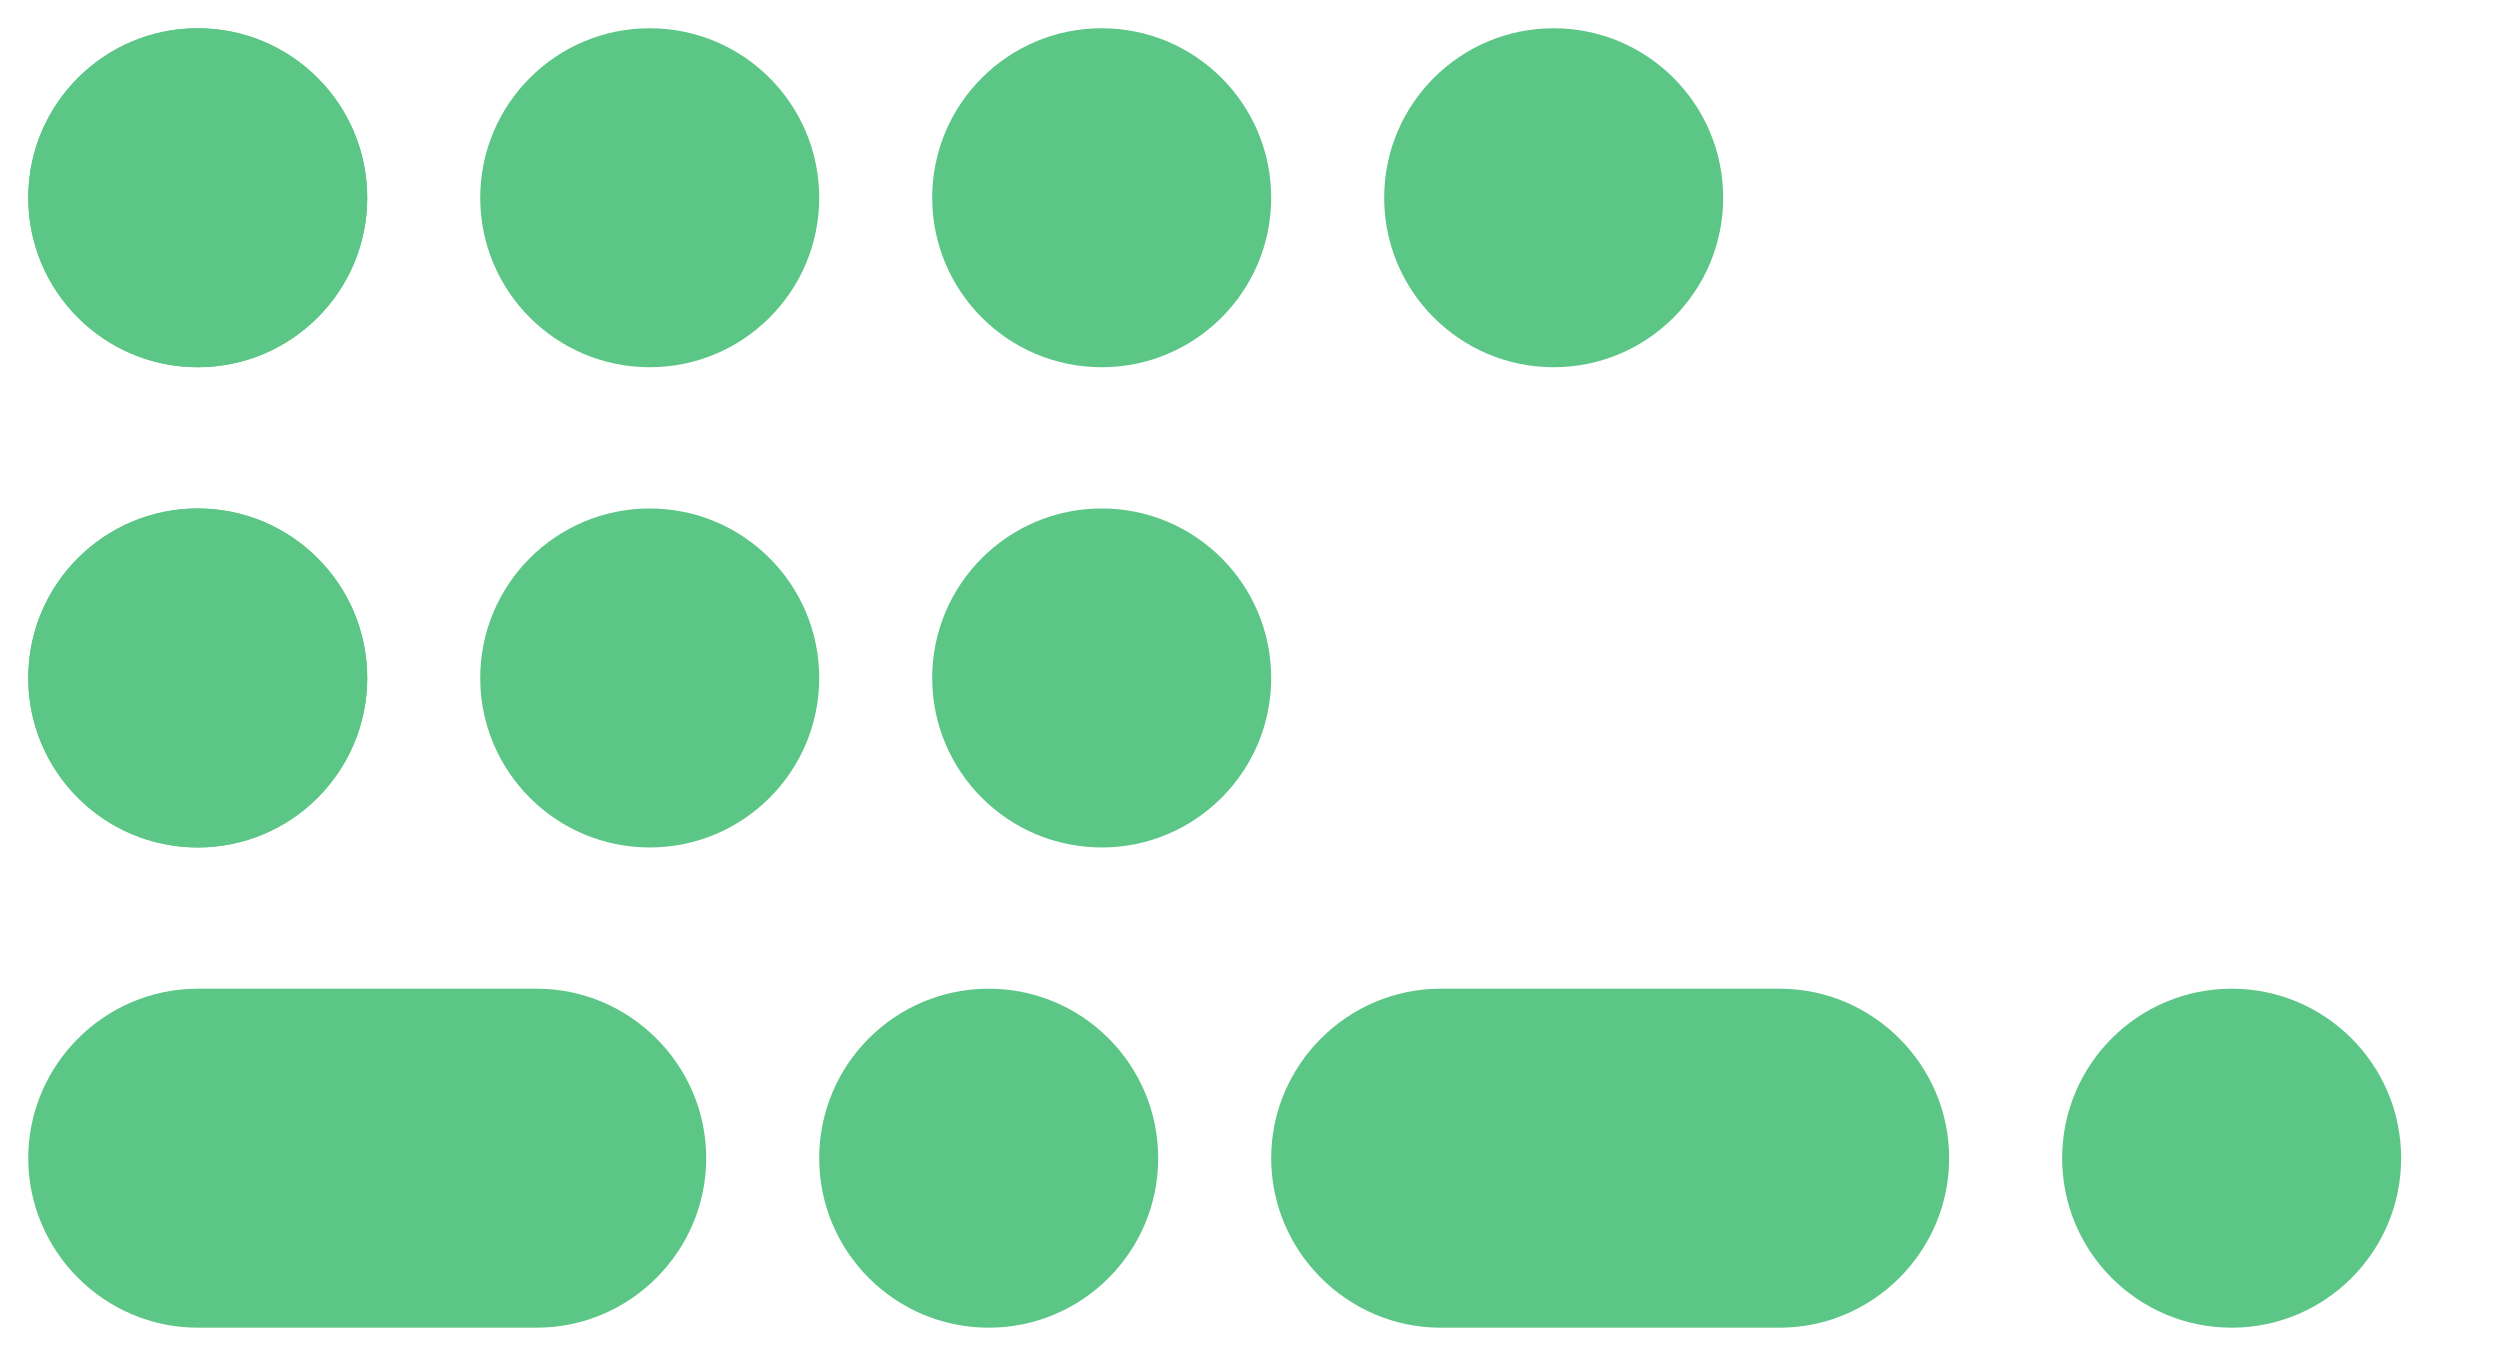
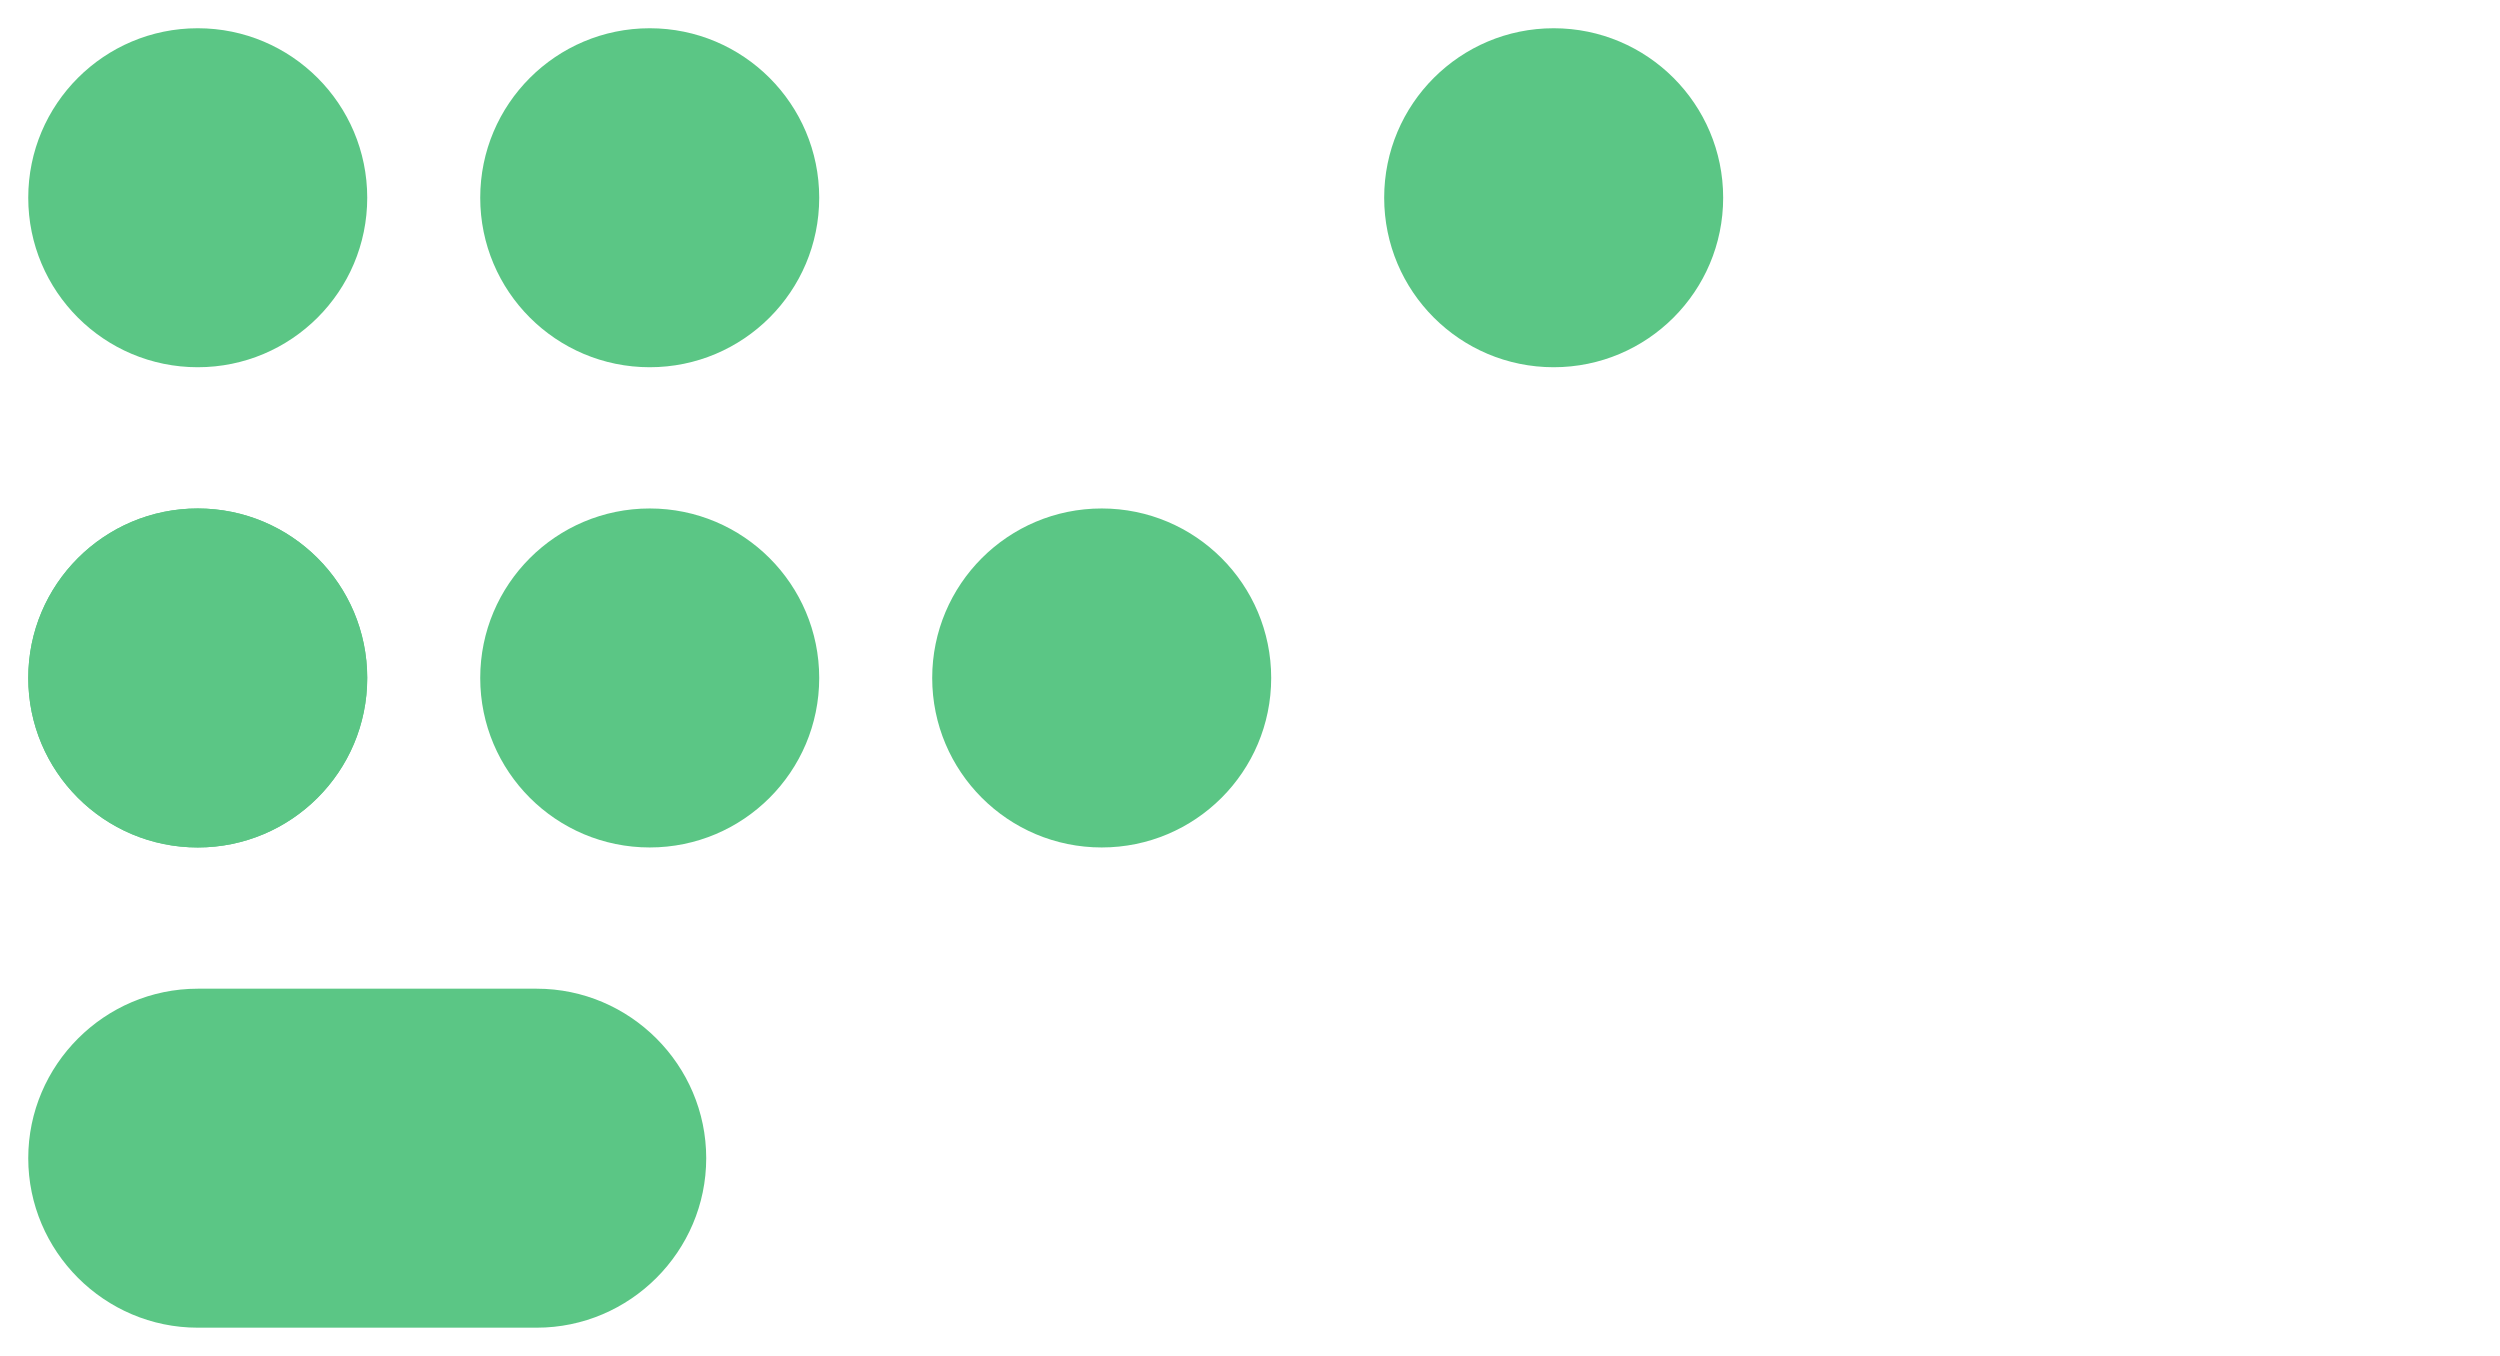
<svg xmlns="http://www.w3.org/2000/svg" version="1.1" id="Livello_1" x="0px" y="0px" viewBox="0 0 177 96" style="enable-background:new 0 0 177 96;" xml:space="preserve">
  <style type="text/css">
	.st0{fill:#5BC685;}
</style>
  <circle class="st0" cx="14" cy="48" r="12" />
  <circle class="st0" cx="14" cy="14" r="12" />
  <circle class="st0" cx="78" cy="48" r="12" />
  <circle class="st0" cx="46" cy="48" r="12" />
  <circle class="st0" cx="14" cy="48" r="12" />
-   <circle class="st0" cx="14" cy="14" r="12" />
-   <circle class="st0" cx="78" cy="14" r="12" />
  <circle class="st0" cx="46" cy="14" r="12" />
  <circle class="st0" cx="110" cy="14" r="12" />
-   <circle class="st0" cx="70" cy="82" r="12" />
  <path class="st0" d="M38,94H14C7.4,94,2,88.6,2,82l0,0c0-6.6,5.4-12,12-12h24c6.6,0,12,5.4,12,12l0,0C50,88.6,44.6,94,38,94z" />
-   <path class="st0" d="M126,94h-24c-6.6,0-12-5.4-12-12l0,0c0-6.6,5.4-12,12-12h24c6.6,0,12,5.4,12,12l0,0C138,88.6,132.6,94,126,94z" />
-   <circle class="st0" cx="158" cy="82" r="12" />
</svg>